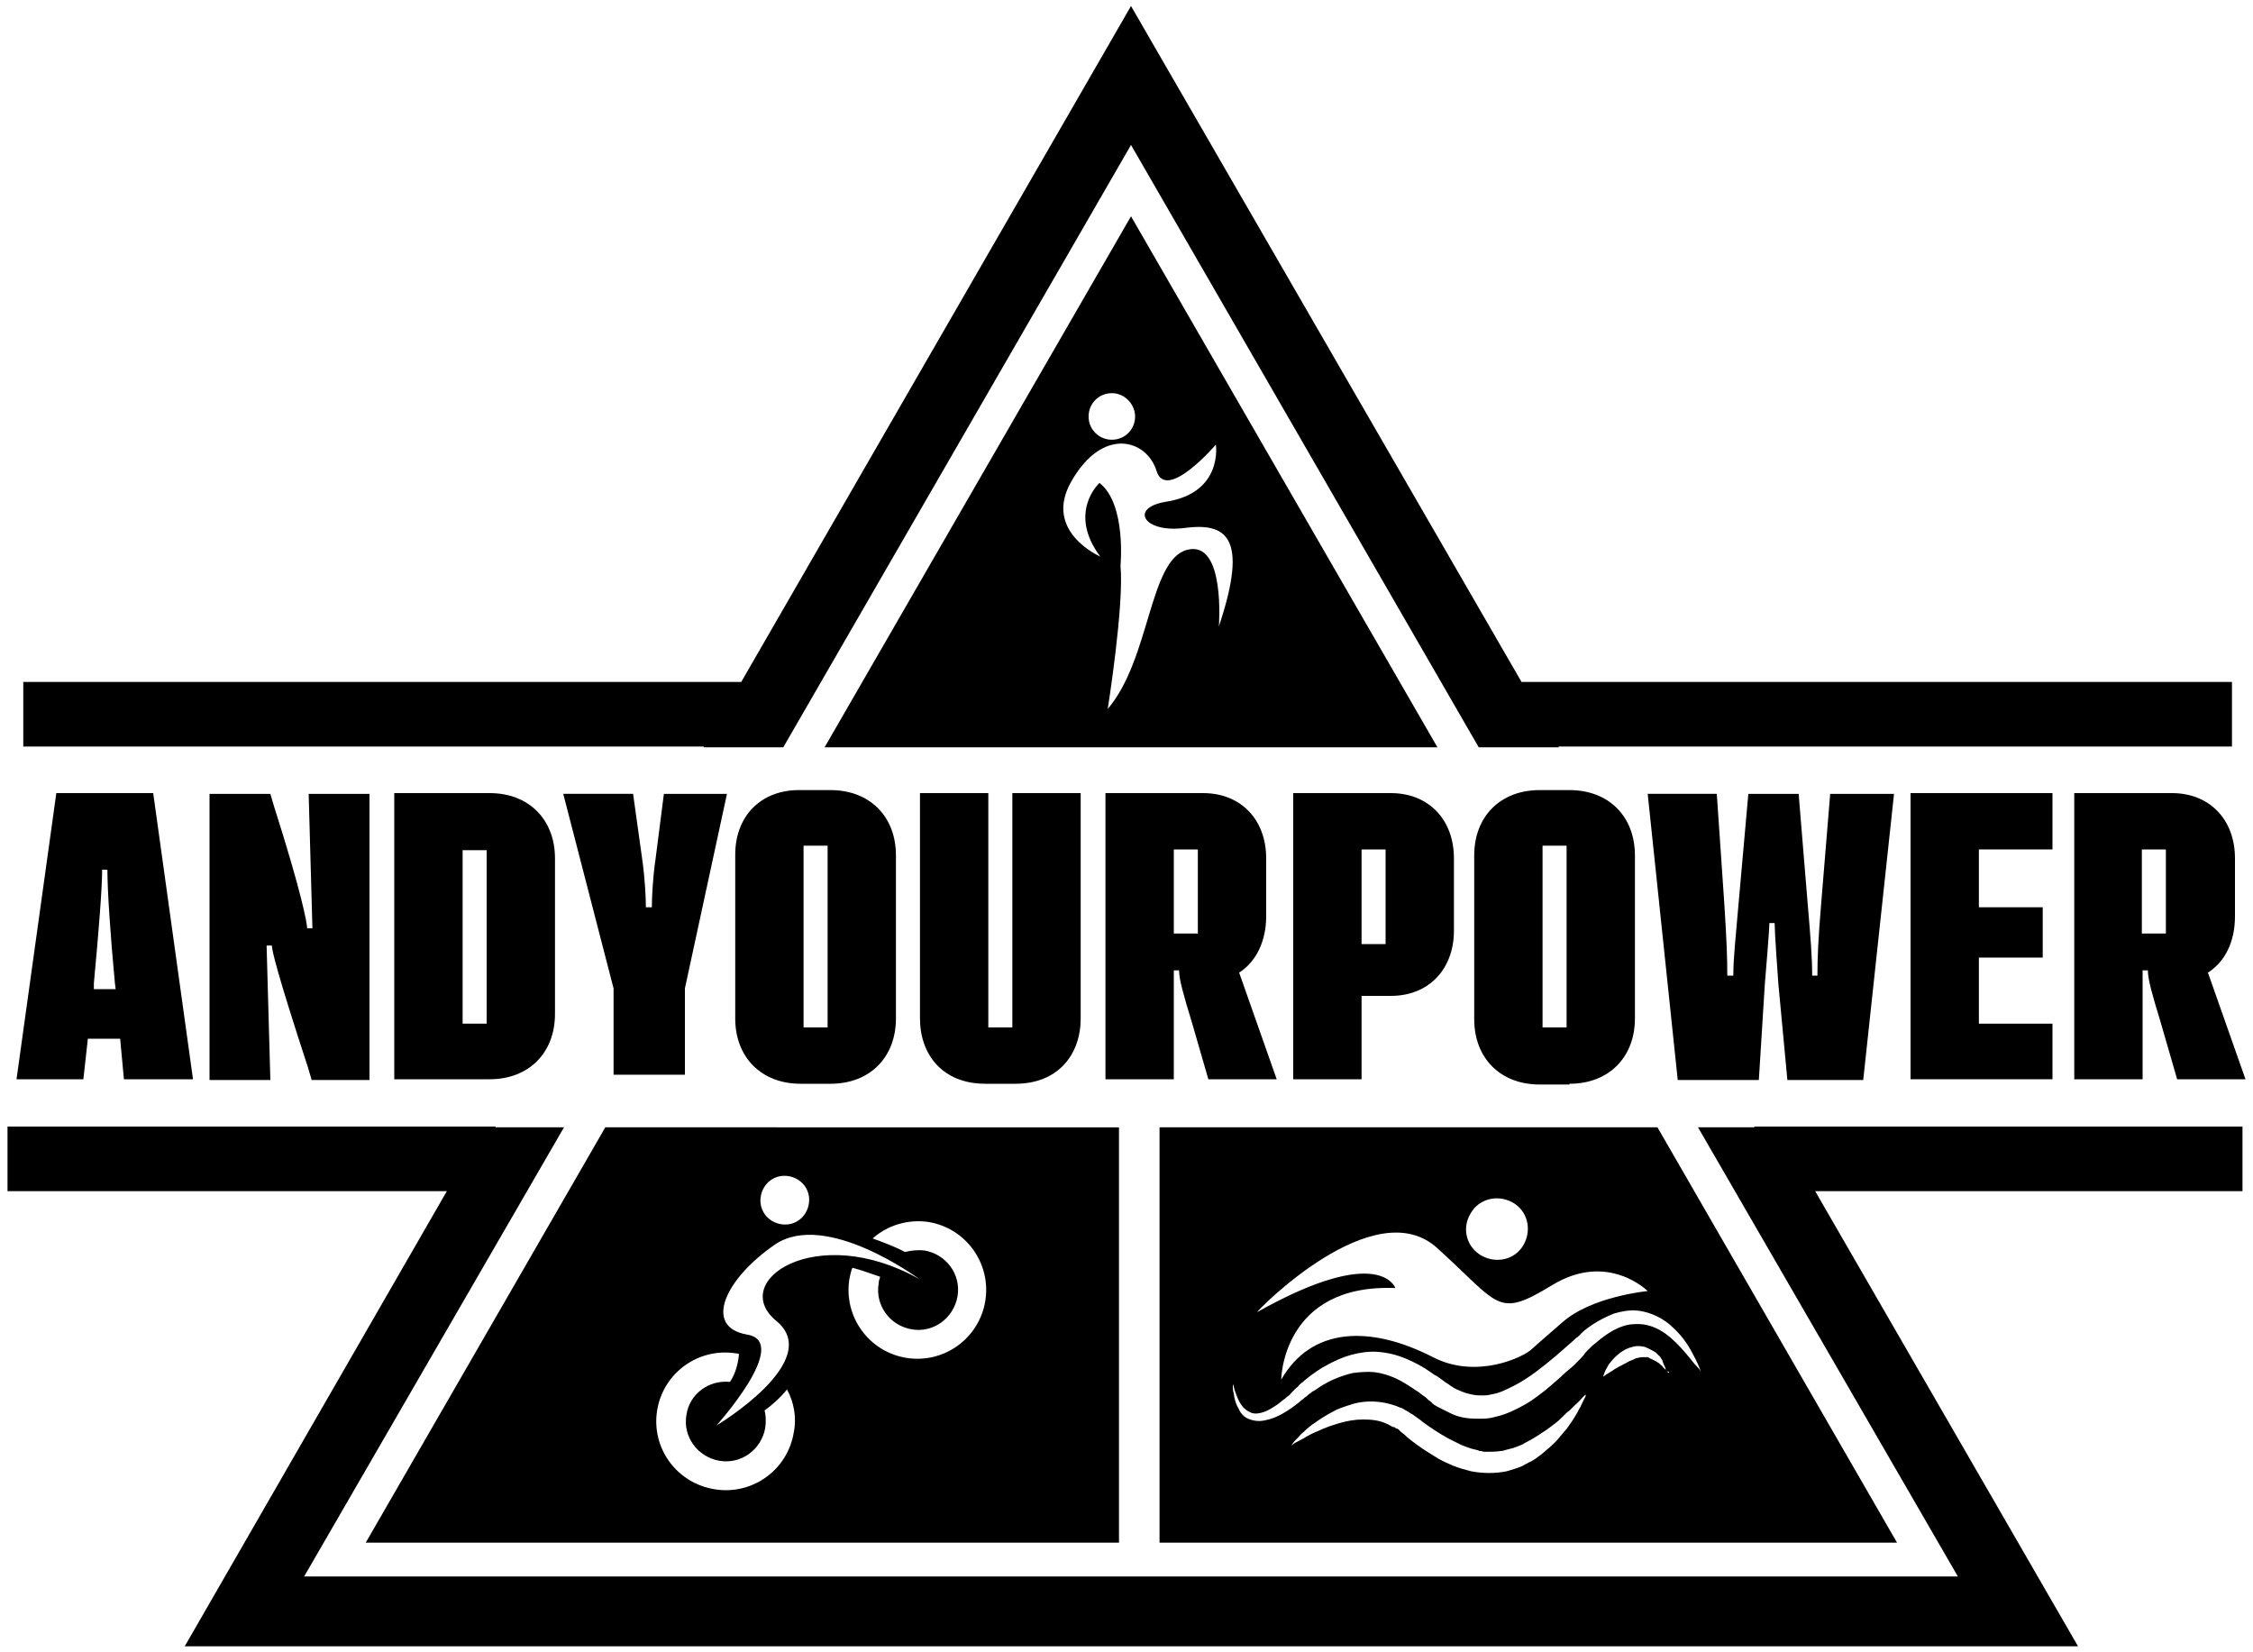
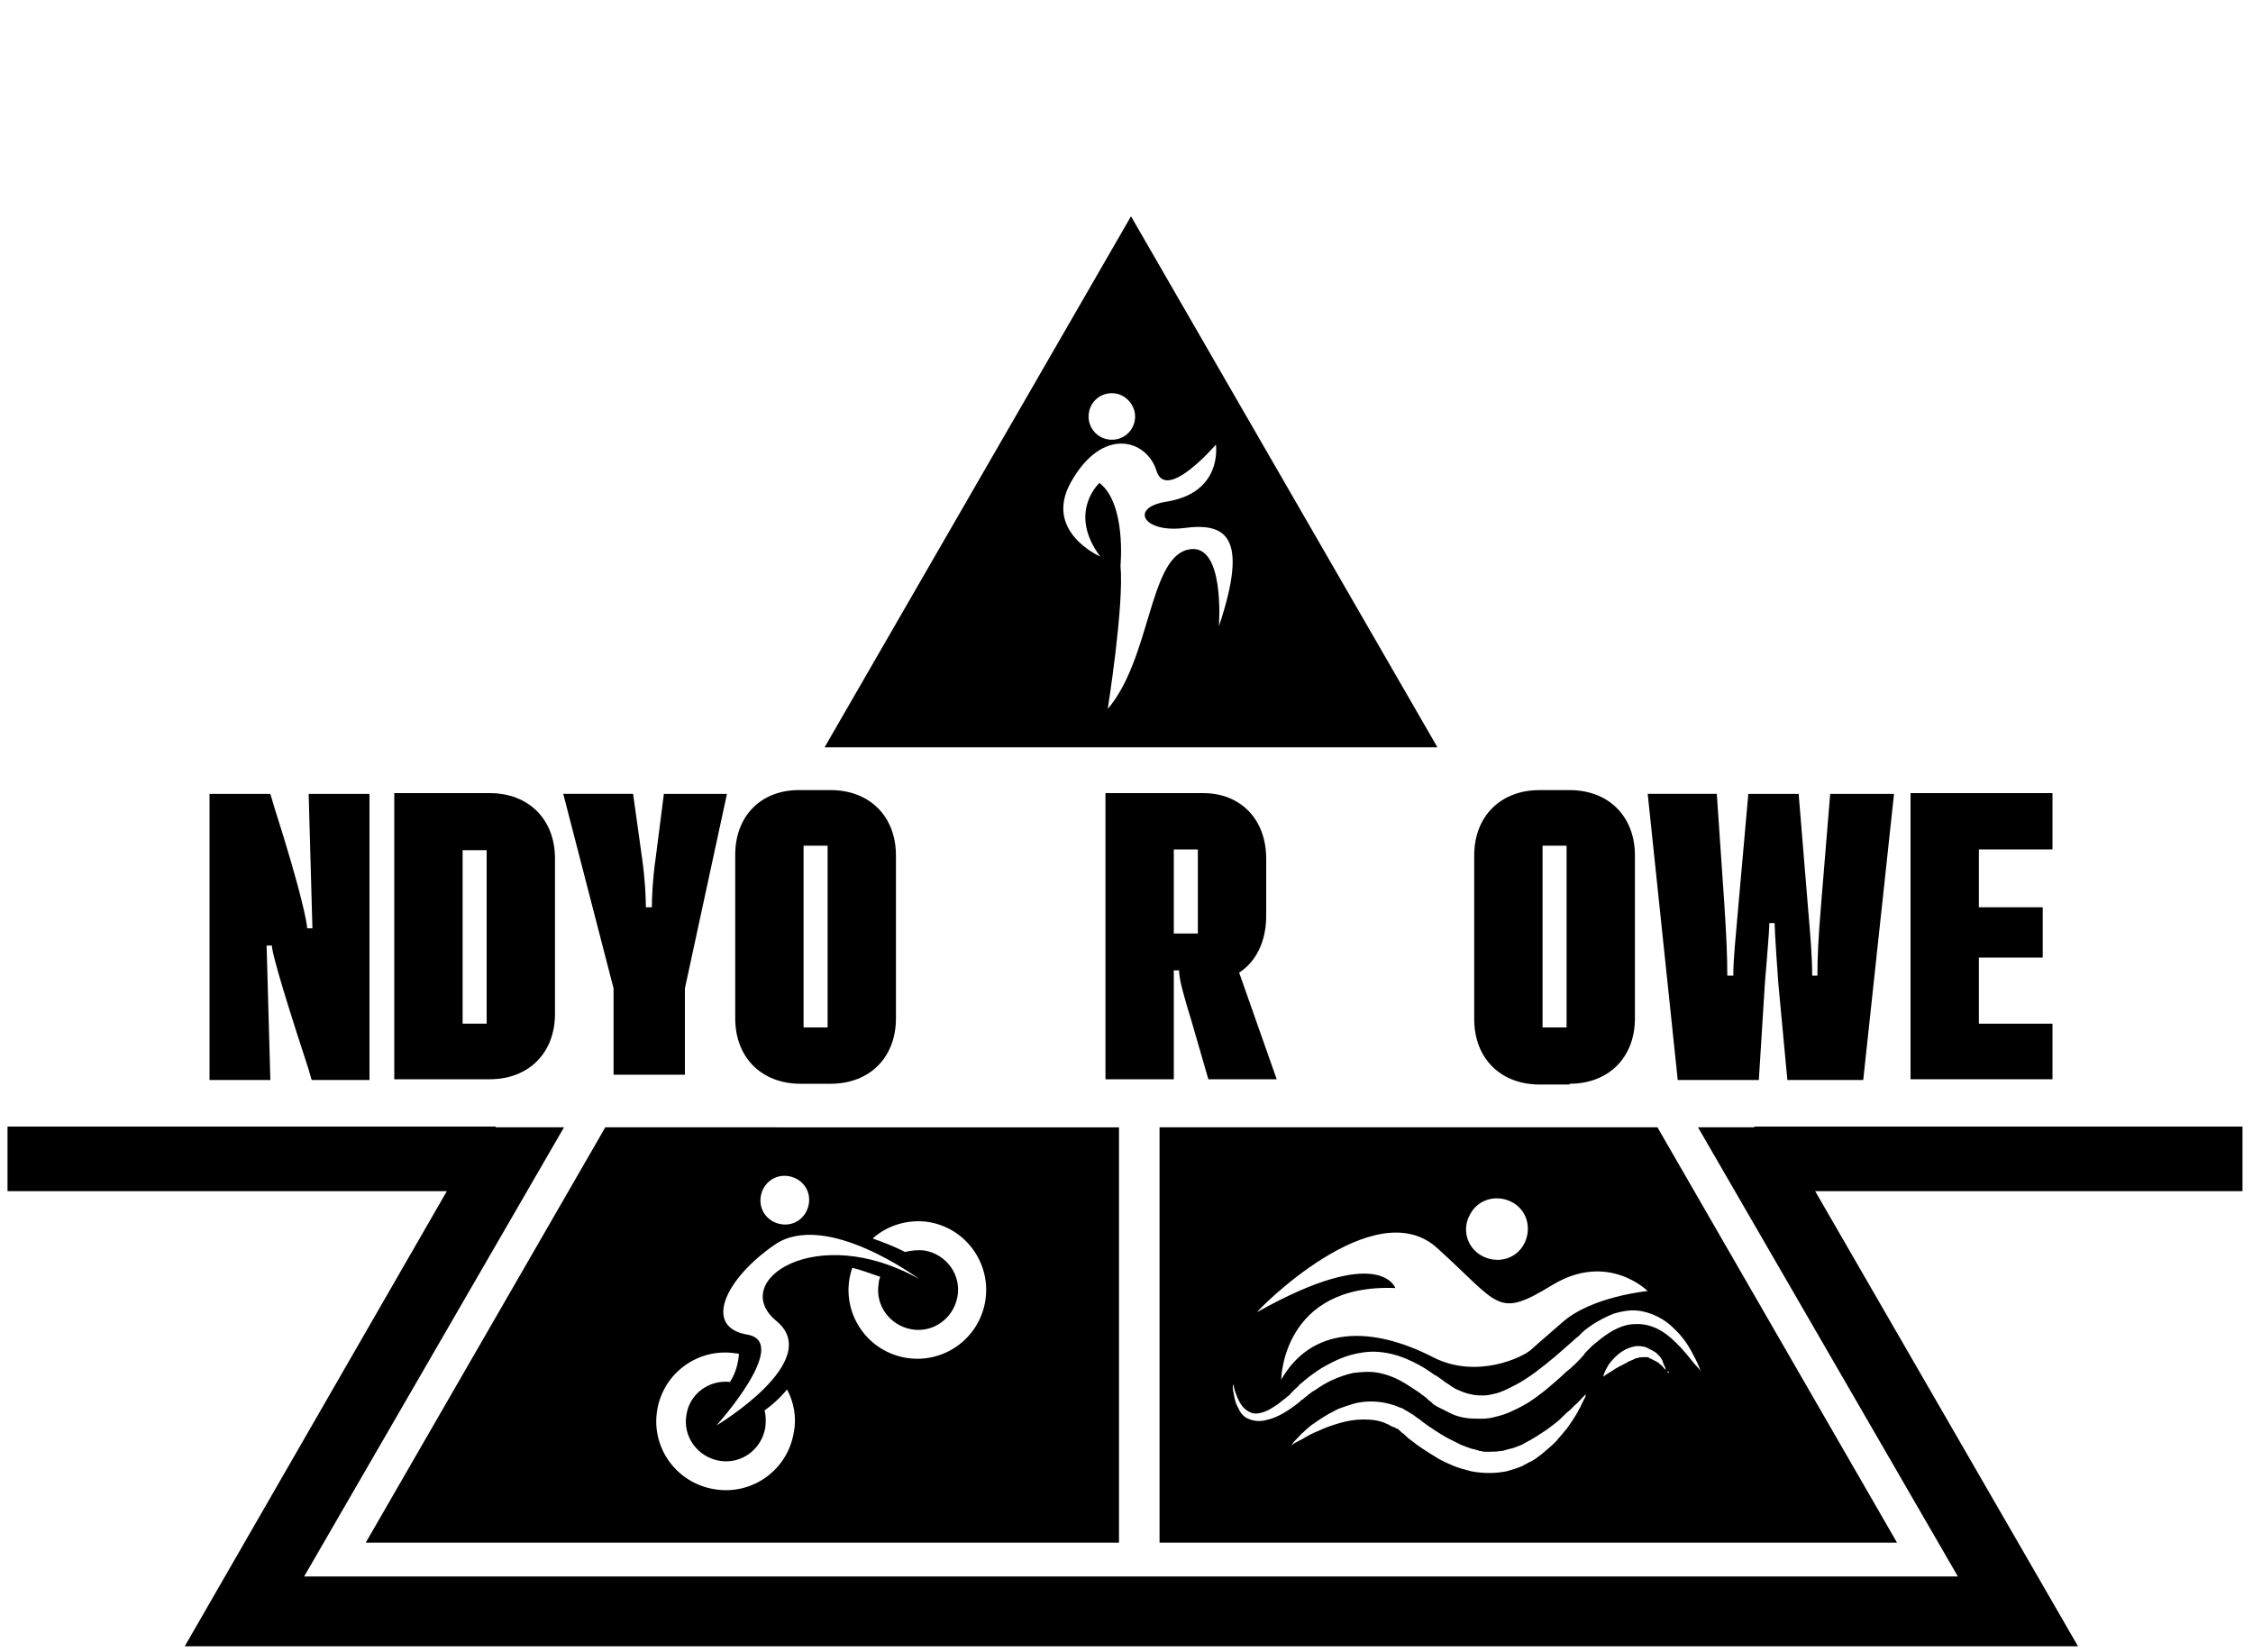
<svg xmlns="http://www.w3.org/2000/svg" id="Capa_1" x="0px" y="0px" viewBox="0 0 300 220" style="enable-background:new 0 0 300 220;" xml:space="preserve">
  <g>
-     <path d="M11.7,138.3H16l0.5,5.4h9.2l-5.3-38.1H7.5l-5.3,38.1h8.9L11.7,138.3z M12.5,130.9c0.6-6.4,1.1-12.5,1.1-15.1h0.7   c0,2.7,0.4,8.8,1,15.1l0.1,0.8h-2.9L12.5,130.9z" />
    <path d="M41,142.1l0.5,1.7h7.7v-38.1h-8.1l0.5,17.9h-0.7c0-0.6-0.7-4.6-4.4-16.2l-0.5-1.7h-8.1v38.1H36l-0.5-17.9h0.7   C36.2,126.5,36.9,129.6,41,142.1" />
    <path d="M52.5,105.6v38.1h12.7c5.2,0,8.7-3.5,8.7-8.7v-20.7c0-5.2-3.5-8.7-8.7-8.7H52.5z M64.8,136.3h-3.2v-23.1h3.2V136.3z" />
    <path d="M91.2,143.1v-11.5l5.6-25.9h-8.4l-1.1,8.6c-0.4,2.7-0.5,5.3-0.5,6.5H86c0-1.2-0.1-3.7-0.5-6.5l-1.2-8.6H75l6.7,25.9v11.5   H91.2z" />
    <path d="M97.9,113.8v8.7v13.1c0,5.2,3.5,8.7,8.7,8.7h4c5.2,0,8.7-3.5,8.7-8.7v-17.2v-4.5c0-5.2-3.5-8.7-8.7-8.7h-4   C101.4,105.1,97.9,108.6,97.9,113.8 M107,112.6h3.2v24.2H107V112.6z" />
-     <path d="M122.5,105.6v30c0,4.8,3,8.7,8.7,8.7h4c5.7,0,8.7-3.9,8.7-8.7v-30h-9.1v31.2h-3.2v-31.2H122.5z" />
    <path d="M156.3,129.2h0.7c0,1.2,0.6,3.3,1.7,6.9l2.2,7.6h9.1l-5-14.2c2.2-1.4,3.6-4.1,3.6-7.5v-7.7c0-5.2-3.4-8.7-8.4-8.7h-13v38.1   h9.1V129.2z M156.3,113.1h3.2v11.2h-3.2V113.1z" />
-     <path d="M172.2,105.6v38.1h9.1v-11.1h3.9c5,0,8.4-3.5,8.4-8.7v-9.6c0-5.2-3.4-8.7-8.4-8.7H172.2z M184.5,125.7h-3.2v-12.6h3.2   V125.7z" />
    <path d="M209,144.3c5.2,0,8.7-3.5,8.7-8.7v-17.2v-4.5c0-5.2-3.5-8.7-8.7-8.7h-4c-5.2,0-8.7,3.5-8.7,8.7v8.7v13.1   c0,5.2,3.5,8.7,8.7,8.7H209z M205.4,112.6h3.2v24.2h-3.2V112.6z" />
    <path d="M235,131c0.1-1.3,0.6-7,0.6-8.1h0.7c0,1.1,0.4,6.8,0.5,8.1l1.2,12.8h10.1l4.1-38.1h-8.5l-1.2,14.6   c-0.4,4.8-0.5,7.2-0.5,9.6h-0.7c0-2.5-0.2-4.9-0.6-9.6l-1.2-14.6h-6.7l-1.3,14.6c-0.4,4.8-0.7,7.2-0.7,9.6H230   c0-2.5-0.1-4.9-0.4-9.6l-1-14.6h-9.2l4,38.1h10.8L235,131z" />
    <polygon points="273.3,113.1 273.3,105.6 254.4,105.6 254.4,143.7 273.3,143.7 273.3,136.3 263.5,136.3 263.5,127.5 272,127.5    272,120.8 263.5,120.8 263.5,113.1  " />
-     <path d="M297.6,122v-7.7c0-5.2-3.4-8.7-8.4-8.7h-13v38.1h9.1v-14.5h0.7c0,1.2,0.6,3.3,1.7,6.9l2.2,7.6h9.1l-5-14.2   C296.2,128.1,297.6,125.5,297.6,122 M288.4,124.3h-3.2v-11.2h3.2V124.3z" />
    <path d="M109.8,99.5h81.6l-40.8-70.7L109.8,99.5z M154,62.7c1.3,4.2,7.9-3.5,7.9-3.5s1,6.4-6.6,7.6c-5,0.8-3,4.2,2.4,3.5   c5.4-0.7,8.7,0.9,4.6,13.1c0,0,0.9-11.5-4.2-10.2c-5.1,1.3-4.9,14.5-10.6,21.2c0,0,2.2-13.8,1.7-19.1c0,0,0.8-8.2-2.8-11   c0,0-4.3,3.9,0.1,9.8c0,0-7.6-3.3-3.9-9.9C146.8,56.7,152.7,58.5,154,62.7 M151.1,56c-0.3,1.7-1.9,2.8-3.6,2.5   c-1.7-0.3-2.8-1.9-2.5-3.6c0.3-1.7,1.9-2.8,3.6-2.5C150.2,52.7,151.4,54.3,151.1,56" />
-     <polygon points="93.7,99.5 104.3,99.5 150.6,19.3 196.9,99.5 207.6,99.5 207.5,99.4 297.2,99.4 297.2,90.8 202.6,90.8 150.6,0.8    98.7,90.8 3.1,90.8 3.1,99.4 93.7,99.4  " />
    <path d="M220.7,150.1h-66.3v55.3h98.2L220.7,150.1z M195.8,161.6c1.1-2,3.6-2.6,5.6-1.5c2,1.1,2.6,3.6,1.5,5.6   c-1.1,2-3.6,2.6-5.6,1.5C195.3,166.1,194.6,163.6,195.8,161.6 M191.4,166.2c8.4,7.6,7.9,9.4,15.3,4.9c7.4-4.5,12.7,0.8,12.7,0.8   s-7.5,0.7-11.4,4.2c-4,3.5-2.8,2.4-4,3.5c-1.1,1.1-7.4,4.1-13.2,1.1c-8.4-4.3-16.2-4-20.2,3c0,0,0.1-12.8,15.2-12.2   c0,0-2-6-18.4,3.2C167.3,174.6,183,158.5,191.4,166.2 M211.1,186c-0.1,0.2-0.2,0.3-0.3,0.6c-0.1,0.1-0.1,0.2-0.2,0.4   c-0.1,0.1-0.1,0.3-0.2,0.4c-0.2,0.3-0.3,0.6-0.5,0.9c-0.2,0.3-0.4,0.7-0.7,1.1c-0.3,0.4-0.5,0.8-0.9,1.2c-0.3,0.4-0.7,0.8-1,1.2   c-0.4,0.4-0.8,0.8-1.3,1.2c-0.2,0.2-0.5,0.4-0.7,0.6c-0.3,0.2-0.5,0.4-0.8,0.6c-0.3,0.2-0.6,0.4-0.9,0.5c-0.3,0.2-0.6,0.3-0.9,0.5   c-0.7,0.3-1.4,0.5-2.1,0.7c-1.5,0.3-3.1,0.3-4.7,0c-0.8-0.2-1.5-0.4-2.3-0.7c-0.7-0.3-1.4-0.6-2.1-1c-1.3-0.8-2.6-1.6-3.7-2.5   c-0.3-0.2-0.6-0.5-0.8-0.7l-0.4-0.3l-0.3-0.3c-0.1-0.1-0.2-0.2-0.4-0.2c-0.1-0.1-0.2-0.2-0.4-0.2c-0.3-0.1-0.5-0.3-0.8-0.4   c-1-0.5-2.1-0.6-3.2-0.6c-1.1,0-2.2,0.2-3.2,0.5c-1,0.3-1.9,0.6-2.7,1c-0.8,0.3-1.5,0.7-2,1c-0.5,0.3-1,0.5-1.3,0.7   c-0.3,0.2-0.4,0.3-0.4,0.3s0.1-0.1,0.3-0.4c0.2-0.3,0.6-0.6,1-1.1c0.5-0.4,1-1,1.8-1.5c0.7-0.5,1.6-1.1,2.6-1.6   c0.5-0.3,1.1-0.5,1.7-0.7c0.6-0.2,1.2-0.4,1.9-0.5c1.4-0.2,2.9-0.1,4.4,0.4c0.4,0.1,0.7,0.3,1.1,0.4c0.2,0.1,0.3,0.2,0.5,0.3   c0.2,0.1,0.4,0.2,0.5,0.3c0.2,0.1,0.3,0.2,0.5,0.3l0.4,0.3c0.3,0.2,0.6,0.4,0.8,0.6c1.1,0.8,2.3,1.6,3.4,2.2   c0.6,0.3,1.2,0.6,1.8,0.9c0.6,0.2,1.2,0.5,1.8,0.6c0.1,0,0.3,0.1,0.4,0.1l0.2,0.1l0.2,0c0.1,0,0.3,0.1,0.4,0.1l0.4,0   c0.6,0,1.2,0,1.8-0.1c0.3,0,0.6-0.1,0.9-0.2c0.1,0,0.3-0.1,0.4-0.1c0.1,0,0.3-0.1,0.4-0.1c0.3-0.1,0.5-0.2,0.8-0.3   c0.3-0.1,0.5-0.2,0.8-0.4c1-0.5,1.9-1.1,2.8-1.7c0.4-0.3,0.8-0.6,1.2-0.9c0.4-0.3,0.7-0.6,1-0.9c0.3-0.3,0.6-0.6,0.9-0.8   c0.3-0.3,0.5-0.5,0.7-0.7c0.5-0.4,0.8-0.8,1-1c0.2-0.2,0.4-0.4,0.4-0.4S211.2,185.7,211.1,186 M222.2,182.8   c-0.1-0.1-0.2-0.1-0.3-0.3c-0.1-0.1-0.2-0.2-0.4-0.4c-0.1-0.2-0.3-0.3-0.5-0.5c-0.1-0.1-0.2-0.2-0.3-0.2c0,0-0.1-0.1-0.1-0.1   c-0.1,0-0.1-0.1-0.2-0.1c-0.1,0-0.1-0.1-0.2-0.1c-0.1,0-0.1-0.1-0.2-0.1c-0.1,0-0.1-0.1-0.2-0.1c-0.1,0-0.1,0-0.2-0.1   c-0.1-0.1-0.2-0.1-0.3-0.1l-0.2,0c-0.1,0-0.1,0-0.2,0c-0.2,0-0.5,0-0.8,0.1c-0.3,0-0.5,0.2-0.8,0.3c-0.3,0.1-0.5,0.2-0.8,0.4   c-0.3,0.1-0.5,0.3-0.8,0.4c-0.2,0.1-0.5,0.3-0.7,0.4c-0.4,0.3-0.8,0.5-1.1,0.7c-0.3,0.2-0.4,0.3-0.4,0.3s0,0,0-0.1   c0-0.1,0.1-0.2,0.1-0.3c0.1-0.3,0.3-0.7,0.6-1.2c0.3-0.4,0.7-0.9,1.3-1.4c0.1-0.1,0.3-0.2,0.4-0.3c0.2-0.1,0.3-0.2,0.5-0.3   c0.4-0.2,0.7-0.3,1.1-0.4c0.4-0.1,0.9-0.1,1.3,0c0.2,0,0.4,0.1,0.6,0.2c0.2,0.1,0.4,0.2,0.6,0.3c0.2,0.1,0.3,0.2,0.5,0.3   c0.1,0.1,0.1,0.1,0.2,0.2c0.1,0.1,0.1,0.1,0.2,0.2c0.1,0.1,0.1,0.1,0.2,0.2c0,0.1,0.1,0.1,0.1,0.2c0.1,0.1,0.2,0.3,0.2,0.4   c0.1,0.3,0.2,0.5,0.3,0.7c0.1,0.2,0.1,0.4,0.1,0.6C222.3,182.6,222.3,182.7,222.2,182.8C222.3,182.9,222.3,182.9,222.2,182.8   C222.3,182.9,222.3,182.9,222.2,182.8 M224.4,180.1c-0.7-0.8-1.5-1.7-2.6-2.5c-1.1-0.8-2.5-1.4-4.1-1.3c-1.5,0-3.1,0.8-4.6,2   c-0.4,0.3-0.7,0.6-1.1,0.9l-0.3,0.3l-0.3,0.3c-0.2,0.2-0.4,0.4-0.5,0.6c-0.7,0.8-1.5,1.6-2.4,2.3c-0.8,0.8-1.7,1.5-2.6,2.3   c-0.9,0.7-1.9,1.5-3,2.1c-1.1,0.6-2.3,1.2-3.6,1.5c-0.7,0.2-1.3,0.3-2,0.3c-0.7,0-1.4,0-2.1-0.1c-0.7-0.1-1.4-0.3-2-0.6   c-0.6-0.3-1.2-0.6-1.8-0.9c-0.3-0.2-0.6-0.3-0.8-0.6c-0.1-0.1-0.3-0.2-0.4-0.3l-0.3-0.3l-0.7-0.5c-0.2-0.2-0.4-0.3-0.7-0.5   c-0.9-0.6-1.8-1.2-2.7-1.6c-0.9-0.4-1.9-0.7-2.8-0.8c-0.9-0.1-1.9,0-2.8,0.1c-0.9,0.2-1.8,0.5-2.7,0.9c-0.9,0.4-1.7,0.9-2.4,1.4   c-0.2,0.1-0.4,0.2-0.6,0.4c-0.2,0.1-0.4,0.3-0.5,0.4c-0.2,0.1-0.4,0.3-0.5,0.4c-0.2,0.1-0.4,0.3-0.5,0.4c-1.4,1.1-2.9,2.1-4.5,2.4   c-0.8,0.2-1.6,0.1-2.3-0.2c-0.7-0.3-1.1-0.9-1.3-1.4c-0.3-0.5-0.4-0.9-0.5-1.3c-0.1-0.4-0.1-0.7-0.2-1c-0.1-0.6,0-0.9,0-0.9   s0.1,0.3,0.2,0.8c0.2,0.5,0.4,1.3,1,2.1c0.3,0.4,0.7,0.7,1.2,0.9c0.5,0.2,1.1,0.1,1.7-0.1c0.6-0.2,1.2-0.6,1.8-1   c0.3-0.2,0.6-0.5,0.9-0.7c0.2-0.1,0.3-0.3,0.5-0.4c0.2-0.1,0.3-0.3,0.5-0.5c0.2-0.2,0.3-0.3,0.5-0.5c0.2-0.2,0.4-0.3,0.5-0.5   c0.2-0.2,0.4-0.3,0.6-0.5c0.2-0.2,0.4-0.3,0.6-0.5c0.8-0.6,1.6-1.2,2.6-1.7c0.9-0.5,2-1,3.1-1.3c1.1-0.3,2.4-0.5,3.6-0.4   c1.3,0.1,2.5,0.4,3.7,0.9c1.2,0.5,2.3,1.1,3.3,1.8c0.3,0.2,0.5,0.4,0.8,0.5l0.7,0.5l0.4,0.3c0.1,0.1,0.2,0.1,0.3,0.2   c0.2,0.1,0.4,0.3,0.6,0.4c0.4,0.3,0.9,0.5,1.4,0.7c0.5,0.2,0.9,0.3,1.4,0.4c0.5,0.1,0.9,0.1,1.4,0.1c0.5,0,1-0.1,1.4-0.2   c1-0.2,1.9-0.7,2.9-1.2c1.9-1,3.6-2.4,5.3-3.8c0.8-0.7,1.6-1.4,2.4-2.1c0.2-0.2,0.4-0.4,0.6-0.5l0.3-0.3l0.3-0.3   c0.4-0.4,0.9-0.7,1.3-1c0.9-0.6,1.9-1.1,2.9-1.5c1-0.3,2.1-0.5,3.1-0.4c1,0.1,1.9,0.4,2.7,0.8c0.8,0.4,1.5,0.9,2,1.4   c1.1,1,1.9,2.1,2.4,3c0.5,0.9,0.9,1.7,1.1,2.2c0.2,0.5,0.3,0.8,0.3,0.8s-0.1-0.3-0.5-0.7C225.5,181.5,225.1,180.9,224.4,180.1" />
    <path d="M149,205.4v-55.3H80.6l-31.9,55.3L149,205.4z M123.6,162.7c5,0.8,8.4,5.5,7.6,10.5c-0.8,5-5.5,8.4-10.5,7.6   c-5-0.8-8.4-5.5-7.6-10.5c0.1-0.5,0.2-1,0.4-1.5c1.2,0.3,2.5,0.8,3.7,1.2c-0.1,0.3-0.2,0.6-0.2,0.9c-0.5,2.9,1.5,5.6,4.4,6.1   c2.9,0.5,5.6-1.5,6.1-4.4c0.5-2.9-1.5-5.6-4.4-6.1c-0.9-0.1-1.8,0-2.6,0.2c-1.3-0.7-2.9-1.3-4.3-1.8   C118.1,163.2,120.8,162.3,123.6,162.7 M101.3,159.3c0.3-1.8,1.9-3,3.7-2.7c1.8,0.3,3,1.9,2.7,3.7c-0.3,1.8-1.9,3-3.7,2.7   C102.2,162.7,101,161.1,101.3,159.3 M103.2,165.7c6.8-4.6,19.2,4.6,19.2,4.6c-13.7-7.7-25.5,0.3-19,5.6c6.4,5.3-8,13.9-8,13.9   s10-11.1,4.1-12.1C93.6,176.7,96.5,170.3,103.2,165.7 M87.5,187.8c0.8-5,5.5-8.4,10.5-7.6c0.1,0,0.3,0,0.4,0.1   c-0.1,1.1-0.4,2.5-1.2,3.7c-2.8-0.3-5.4,1.6-5.8,4.4c-0.5,2.9,1.5,5.6,4.4,6.1c2.9,0.5,5.6-1.5,6.1-4.4c0.1-0.8,0.1-1.6-0.1-2.3   c1-0.7,2.1-1.7,3-2.8c0.9,1.7,1.3,3.7,0.9,5.7c-0.8,5-5.5,8.4-10.5,7.6C90.1,197.5,86.7,192.8,87.5,187.8" />
    <polygon points="233.6,150.1 226.1,150.1 260.7,209.9 40.5,209.9 75.1,150.1 66,150.1 66,150 1,150 1,158.6 59.5,158.6 24.6,219.2    276.7,219.2 241.7,158.6 298.6,158.6 298.6,150 233.6,150  " />
  </g>
</svg>